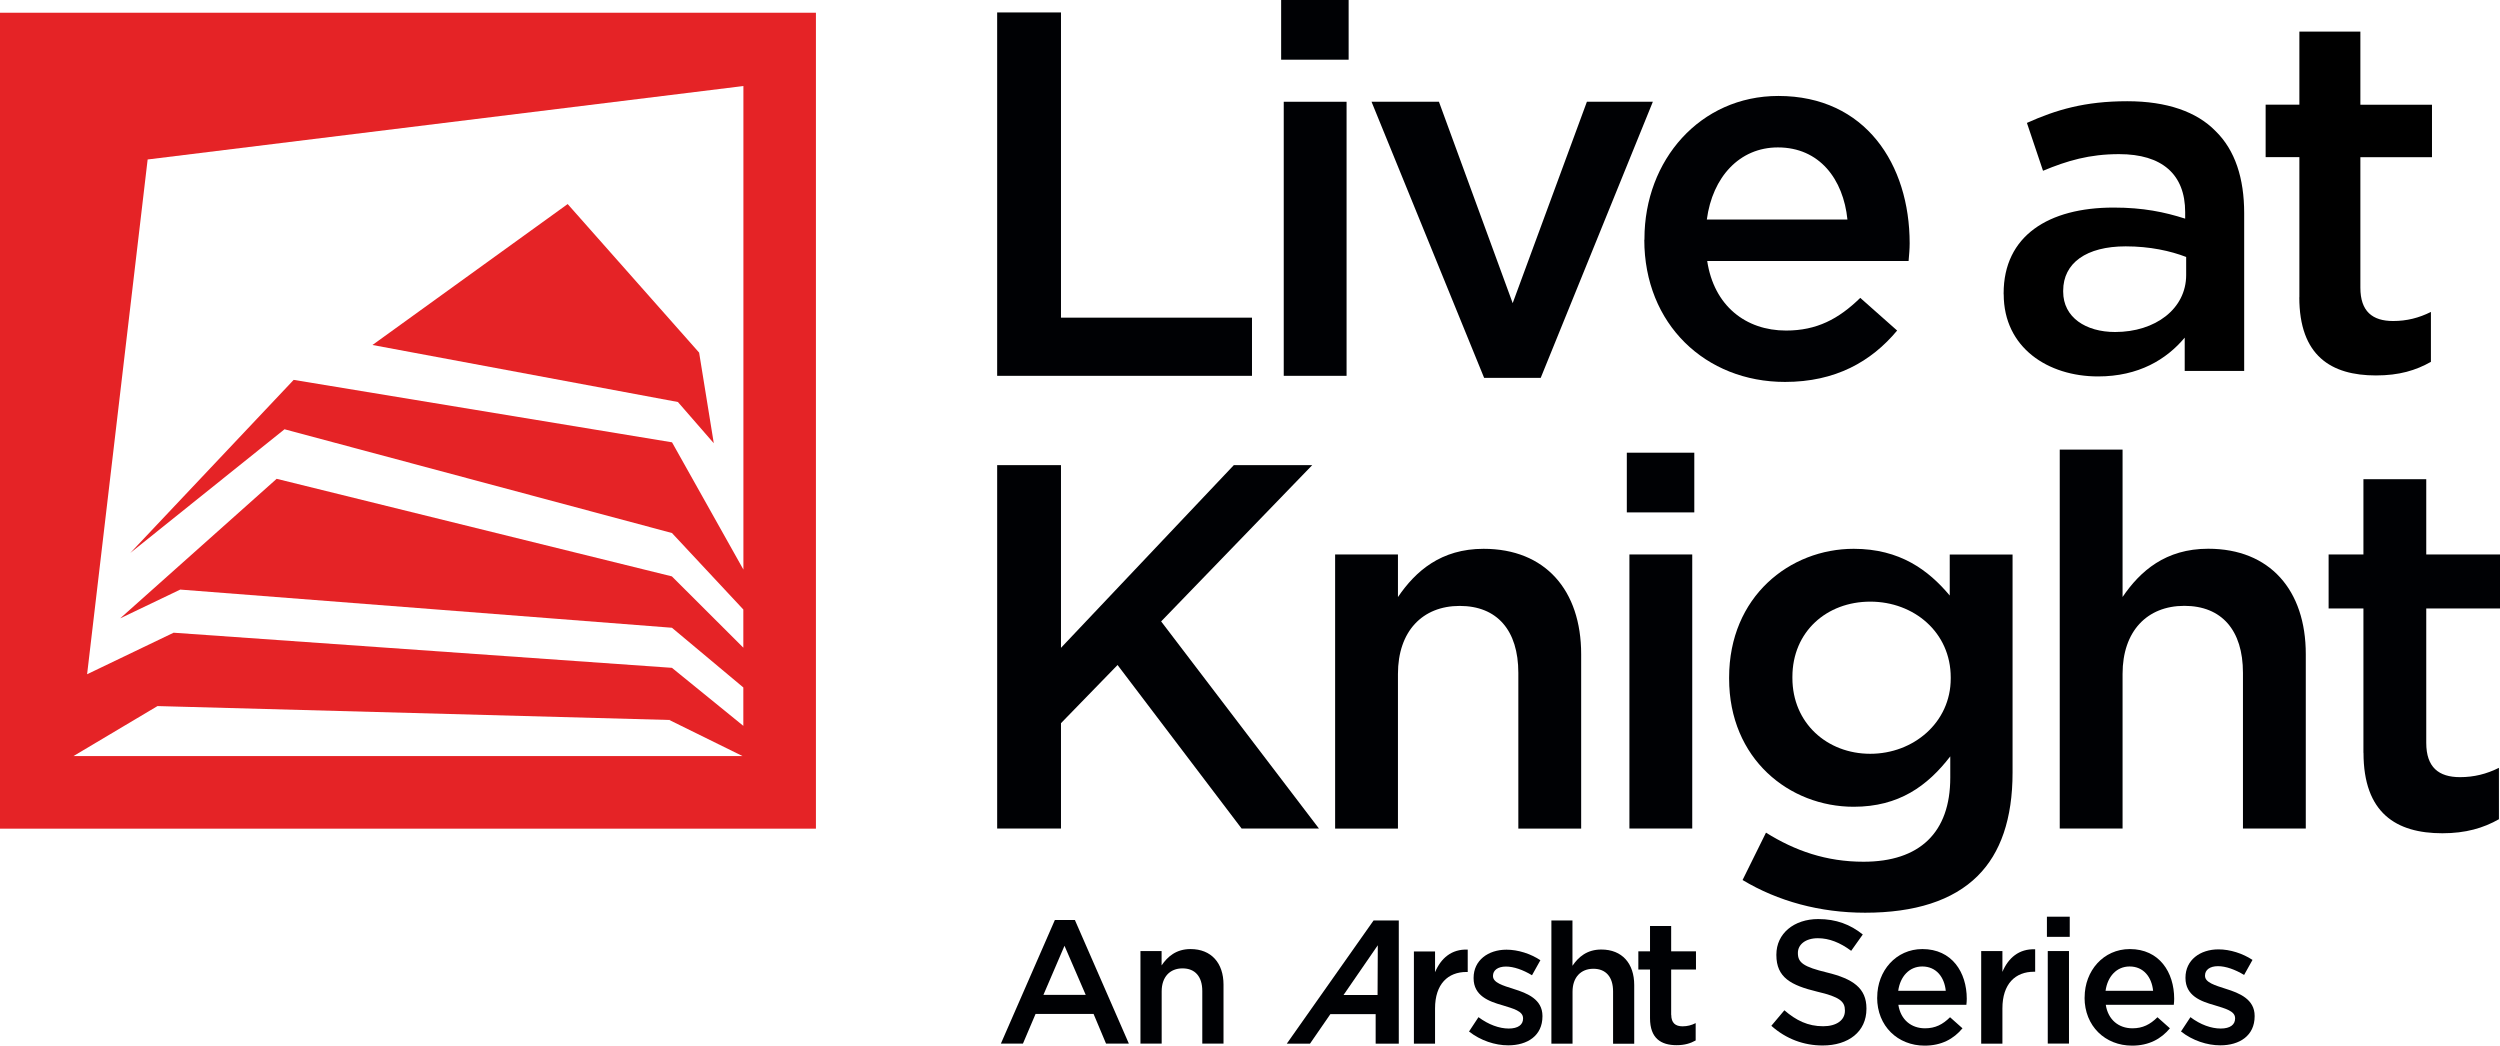
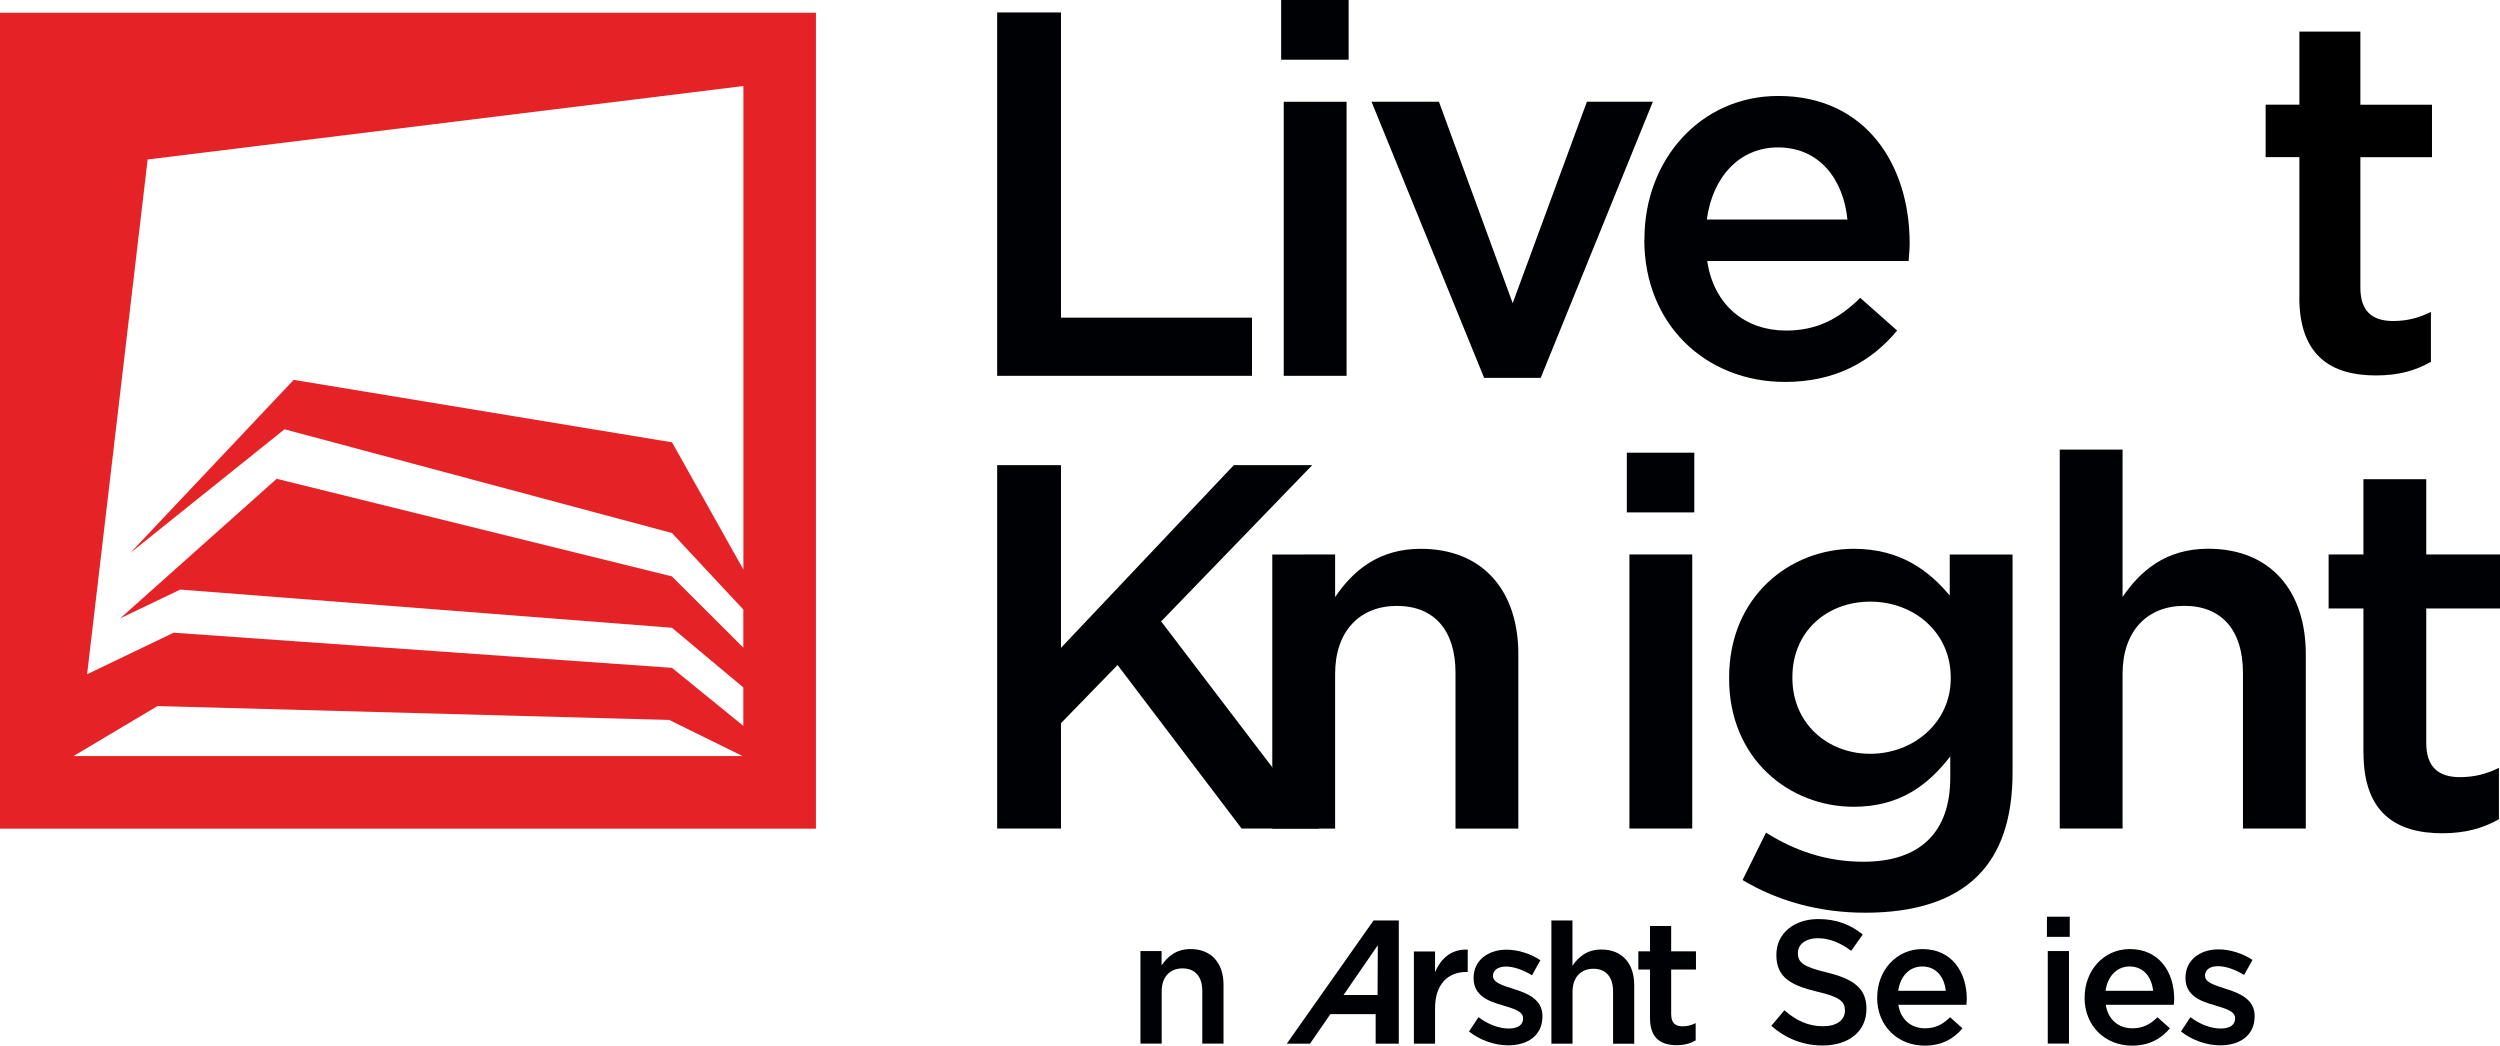
<svg xmlns="http://www.w3.org/2000/svg" id="Layer_1" data-name="Layer 1" viewBox="0 0 327.48 136.98">
  <defs>
    <style>
      .cls-1, .cls-2, .cls-3 {
        stroke-width: 0px;
      }

      .cls-2 {
        fill: #e52326;
      }

      .cls-3 {
        fill: #000104;
      }
    </style>
  </defs>
  <g>
-     <polygon class="cls-2" points="93.5 58.06 91.58 46.19 74.36 26.73 48.79 45.19 88.8 52.66 93.5 58.06" />
    <path class="cls-2" d="M0,1.67v106.88h106.88V1.67H0ZM97.38,11.28v63.33l-9.35-16.67-49.56-8.18-21.4,22.67,20.2-16.2,50.75,13.59,9.35,10.02v5l-9.36-9.34-51.77-12.78-20.5,18.28,7.87-3.77,64.41,5,9.35,7.82v5.03l-9.35-7.6-65.28-4.6-11.33,5.44,7.93-67.43,78.03-9.62ZM97.26,99.04H9.62l11.01-6.55,67.04,1.82,9.6,4.73Z" />
  </g>
  <g>
    <g>
-       <path class="cls-3" d="M138.18,120.51h2.62l7.07,16.19h-2.99l-1.63-3.88h-7.6l-1.65,3.88h-2.89l7.07-16.19ZM142.22,130.32l-2.78-6.43-2.76,6.43h5.53Z" />
      <path class="cls-3" d="M149.38,124.58h2.78v1.88c.78-1.15,1.91-2.14,3.79-2.14,2.73,0,4.32,1.84,4.32,4.66v7.72h-2.78v-6.89c0-1.88-.94-2.96-2.59-2.96s-2.73,1.12-2.73,3.01v6.84h-2.78v-12.12Z" />
      <path class="cls-3" d="M232.04,134.36l1.7-2.02c1.54,1.33,3.08,2.09,5.08,2.09,1.75,0,2.85-.8,2.85-2.02v-.05c0-1.15-.64-1.77-3.63-2.46-3.42-.83-5.35-1.84-5.35-4.8v-.05c0-2.76,2.3-4.66,5.49-4.66,2.34,0,4.2.71,5.83,2.02l-1.52,2.14c-1.45-1.08-2.89-1.65-4.36-1.65-1.65,0-2.62.85-2.62,1.91v.05c0,1.24.74,1.79,3.81,2.53,3.4.83,5.17,2.04,5.17,4.71v.05c0,3.01-2.37,4.8-5.74,4.8-2.46,0-4.78-.85-6.71-2.57Z" />
      <path class="cls-3" d="M245.9,130.69v-.05c0-3.47,2.46-6.32,5.92-6.32,3.86,0,5.81,3.03,5.81,6.52,0,.25-.02.5-.05.78h-8.91c.3,1.97,1.7,3.08,3.49,3.08,1.35,0,2.32-.5,3.28-1.45l1.63,1.45c-1.15,1.38-2.73,2.27-4.96,2.27-3.51,0-6.22-2.55-6.22-6.29ZM254.88,129.79c-.18-1.79-1.24-3.19-3.08-3.19-1.7,0-2.89,1.31-3.15,3.19h6.22Z" />
-       <path class="cls-3" d="M259.52,124.58h2.78v2.73c.76-1.81,2.16-3.05,4.29-2.96v2.94h-.16c-2.43,0-4.13,1.58-4.13,4.8v4.62h-2.78v-12.12Z" />
      <path class="cls-3" d="M268.13,120.08h2.99v2.64h-2.99v-2.64ZM268.24,124.58h2.78v12.12h-2.78v-12.12Z" />
      <path class="cls-3" d="M273.07,130.69v-.05c0-3.47,2.46-6.32,5.92-6.32,3.86,0,5.81,3.03,5.81,6.52,0,.25-.02.5-.05.78h-8.91c.3,1.97,1.7,3.08,3.49,3.08,1.35,0,2.32-.5,3.28-1.45l1.63,1.45c-1.15,1.38-2.73,2.27-4.96,2.27-3.51,0-6.22-2.55-6.22-6.29ZM282.04,129.79c-.18-1.79-1.24-3.19-3.08-3.19-1.7,0-2.89,1.31-3.15,3.19h6.22Z" />
      <path class="cls-3" d="M285.69,135.12l1.24-1.88c1.31.99,2.73,1.49,3.97,1.49s1.88-.51,1.88-1.31v-.05c0-.94-1.29-1.26-2.71-1.7-1.79-.5-3.79-1.24-3.79-3.56v-.05c0-2.3,1.91-3.7,4.32-3.7,1.52,0,3.17.53,4.46,1.38l-1.1,1.97c-1.17-.71-2.41-1.15-3.42-1.15-1.08,0-1.7.5-1.7,1.22v.05c0,.87,1.31,1.24,2.73,1.7,1.77.55,3.77,1.36,3.77,3.54v.05c0,2.55-1.98,3.81-4.5,3.81-1.72,0-3.63-.62-5.14-1.81Z" />
    </g>
    <g>
      <path class="cls-3" d="M180.45,130.36l.03-6.54-4.49,6.52h4.46ZM179.92,120.57h3.31s0,16.14,0,16.14h-3.03v-3.87h-5.93l-2.67,3.87h-3.04l11.37-16.14Z" />
      <path class="cls-3" d="M187.98,136.71h-2.77v-12.08h2.77v2.72c.76-1.81,2.15-3.05,4.28-2.96v2.93h-.16c-2.43,0-4.12,1.58-4.12,4.78v4.6Z" />
      <path class="cls-3" d="M197.56,136.93c-1.72,0-3.61-.62-5.13-1.81l1.24-1.88c1.31.98,2.73,1.49,3.96,1.49s1.88-.5,1.88-1.3v-.05c0-.94-1.28-1.26-2.7-1.7-1.78-.5-3.78-1.24-3.78-3.54v-.05c0-2.29,1.9-3.69,4.31-3.69,1.51,0,3.16.53,4.44,1.38l-1.1,1.97c-1.17-.71-2.4-1.14-3.41-1.14-1.08,0-1.7.5-1.7,1.21v.04c0,.87,1.31,1.24,2.72,1.69,1.77.55,3.76,1.35,3.76,3.53v.05c0,2.54-1.97,3.8-4.49,3.8" />
      <path class="cls-3" d="M205.98,136.71h-2.76v-16.14h2.76v5.94c.78-1.15,1.9-2.13,3.78-2.13,2.73,0,4.31,1.83,4.31,4.65v7.69h-2.77v-6.86c0-1.88-.94-2.96-2.58-2.96s-2.73,1.12-2.73,3v6.82Z" />
      <path class="cls-3" d="M218.92,132.93c0,1.07.55,1.51,1.48,1.51.62,0,1.17-.14,1.72-.42v2.27c-.69.39-1.46.62-2.5.62-2.04,0-3.48-.89-3.48-3.54v-6.37h-1.53v-2.38h1.53v-3.32h2.77v3.32h3.25v2.38h-3.25v5.93Z" />
    </g>
  </g>
  <g>
    <g>
      <path class="cls-3" d="M130.62,1.63h8.36v39.98h25.02v7.62h-33.38V1.63Z" />
      <path class="cls-3" d="M167.82,0h8.84v7.82h-8.84V0ZM168.16,13.33h8.23v35.9h-8.23V13.33Z" />
      <path class="cls-3" d="M179.65,13.33h8.84l9.66,26.38,9.72-26.38h8.64l-14.69,36.17h-7.41l-14.75-36.17Z" />
      <path class="cls-3" d="M215.41,31.41v-.14c0-10.27,7.28-18.7,17.54-18.7,11.42,0,17.2,8.98,17.2,19.31,0,.75-.07,1.5-.14,2.31h-26.38c.88,5.85,5.03,9.11,10.33,9.11,4.01,0,6.87-1.5,9.72-4.28l4.83,4.28c-3.4,4.08-8.09,6.73-14.69,6.73-10.4,0-18.43-7.55-18.43-18.63ZM242,28.76c-.54-5.3-3.67-9.45-9.11-9.45-5.03,0-8.57,3.88-9.31,9.45h18.43Z" />
      <path class="cls-3" d="M130.62,60.93h8.36v23.93l22.64-23.93h10.27l-19.79,20.47,20.67,27.13h-10.13l-16.25-21.42-7.41,7.62v13.8h-8.36v-47.6Z" />
-       <path class="cls-3" d="M174.89,72.63h8.23v5.58c2.31-3.4,5.64-6.32,11.22-6.32,8.09,0,12.78,5.44,12.78,13.8v22.85h-8.23v-20.4c0-5.58-2.79-8.77-7.68-8.77s-8.09,3.33-8.09,8.91v20.26h-8.23v-35.9Z" />
+       <path class="cls-3" d="M174.89,72.63v5.58c2.31-3.4,5.64-6.32,11.22-6.32,8.09,0,12.78,5.44,12.78,13.8v22.85h-8.23v-20.4c0-5.58-2.79-8.77-7.68-8.77s-8.09,3.33-8.09,8.91v20.26h-8.23v-35.9Z" />
      <path class="cls-3" d="M213.1,59.3h8.84v7.82h-8.84v-7.82ZM213.44,72.63h8.23v35.9h-8.23v-35.9Z" />
      <path class="cls-3" d="M228.27,115.26l3.06-6.19c3.81,2.38,7.89,3.81,12.78,3.81,7.34,0,11.36-3.81,11.36-11.01v-2.79c-2.99,3.88-6.73,6.6-12.65,6.6-8.43,0-16.32-6.26-16.32-16.79v-.14c0-10.61,7.96-16.86,16.32-16.86,6.05,0,9.79,2.79,12.58,6.12v-5.37h8.23v28.56c0,6.05-1.56,10.54-4.56,13.53-3.26,3.26-8.29,4.83-14.75,4.83-5.92,0-11.42-1.5-16.05-4.28ZM255.53,88.88v-.14c0-5.92-4.83-9.93-10.54-9.93s-10.2,3.94-10.2,9.86v.14c0,5.92,4.56,9.93,10.2,9.93s10.54-4.08,10.54-9.86Z" />
      <path class="cls-3" d="M269.81,58.89h8.23v19.31c2.31-3.4,5.64-6.32,11.22-6.32,8.09,0,12.78,5.44,12.78,13.8v22.85h-8.23v-20.4c0-5.58-2.79-8.77-7.68-8.77s-8.09,3.33-8.09,8.91v20.26h-8.23v-49.63Z" />
      <path class="cls-3" d="M309.59,98.6v-18.9h-4.56v-7.07h4.56v-9.86h8.23v9.86h9.66v7.07h-9.66v17.61c0,3.2,1.63,4.49,4.42,4.49,1.84,0,3.47-.41,5.1-1.22v6.73c-2.04,1.16-4.35,1.84-7.41,1.84-6.05,0-10.33-2.65-10.33-10.54Z" />
    </g>
    <g>
-       <path class="cls-1" d="M262.46,38.55v-.13c0-7.53,5.88-11.23,14.4-11.23,3.9,0,6.67.59,9.38,1.45v-.86c0-4.95-3.04-7.59-8.65-7.59-3.9,0-6.8.86-9.97,2.18l-2.11-6.27c3.83-1.72,7.59-2.84,13.14-2.84,5.22,0,9.11,1.39,11.56,3.9,2.58,2.51,3.76,6.21,3.76,10.76v20.67h-7.79v-4.36c-2.38,2.84-6.01,5.08-11.36,5.08-6.54,0-12.35-3.76-12.35-10.76ZM286.37,36.04v-2.38c-2.05-.79-4.75-1.39-7.92-1.39-5.15,0-8.19,2.18-8.19,5.81v.13c0,3.37,2.97,5.28,6.8,5.28,5.28,0,9.31-3.04,9.31-7.46Z" />
      <path class="cls-1" d="M301.2,38.94v-18.36h-4.42v-6.87h4.42V4.14h7.99v9.58h9.38v6.87h-9.38v17.1c0,3.1,1.58,4.36,4.29,4.36,1.78,0,3.37-.4,4.95-1.19v6.54c-1.98,1.12-4.16,1.78-7.2,1.78-5.88,0-10.04-2.58-10.04-10.24Z" />
    </g>
  </g>
</svg>